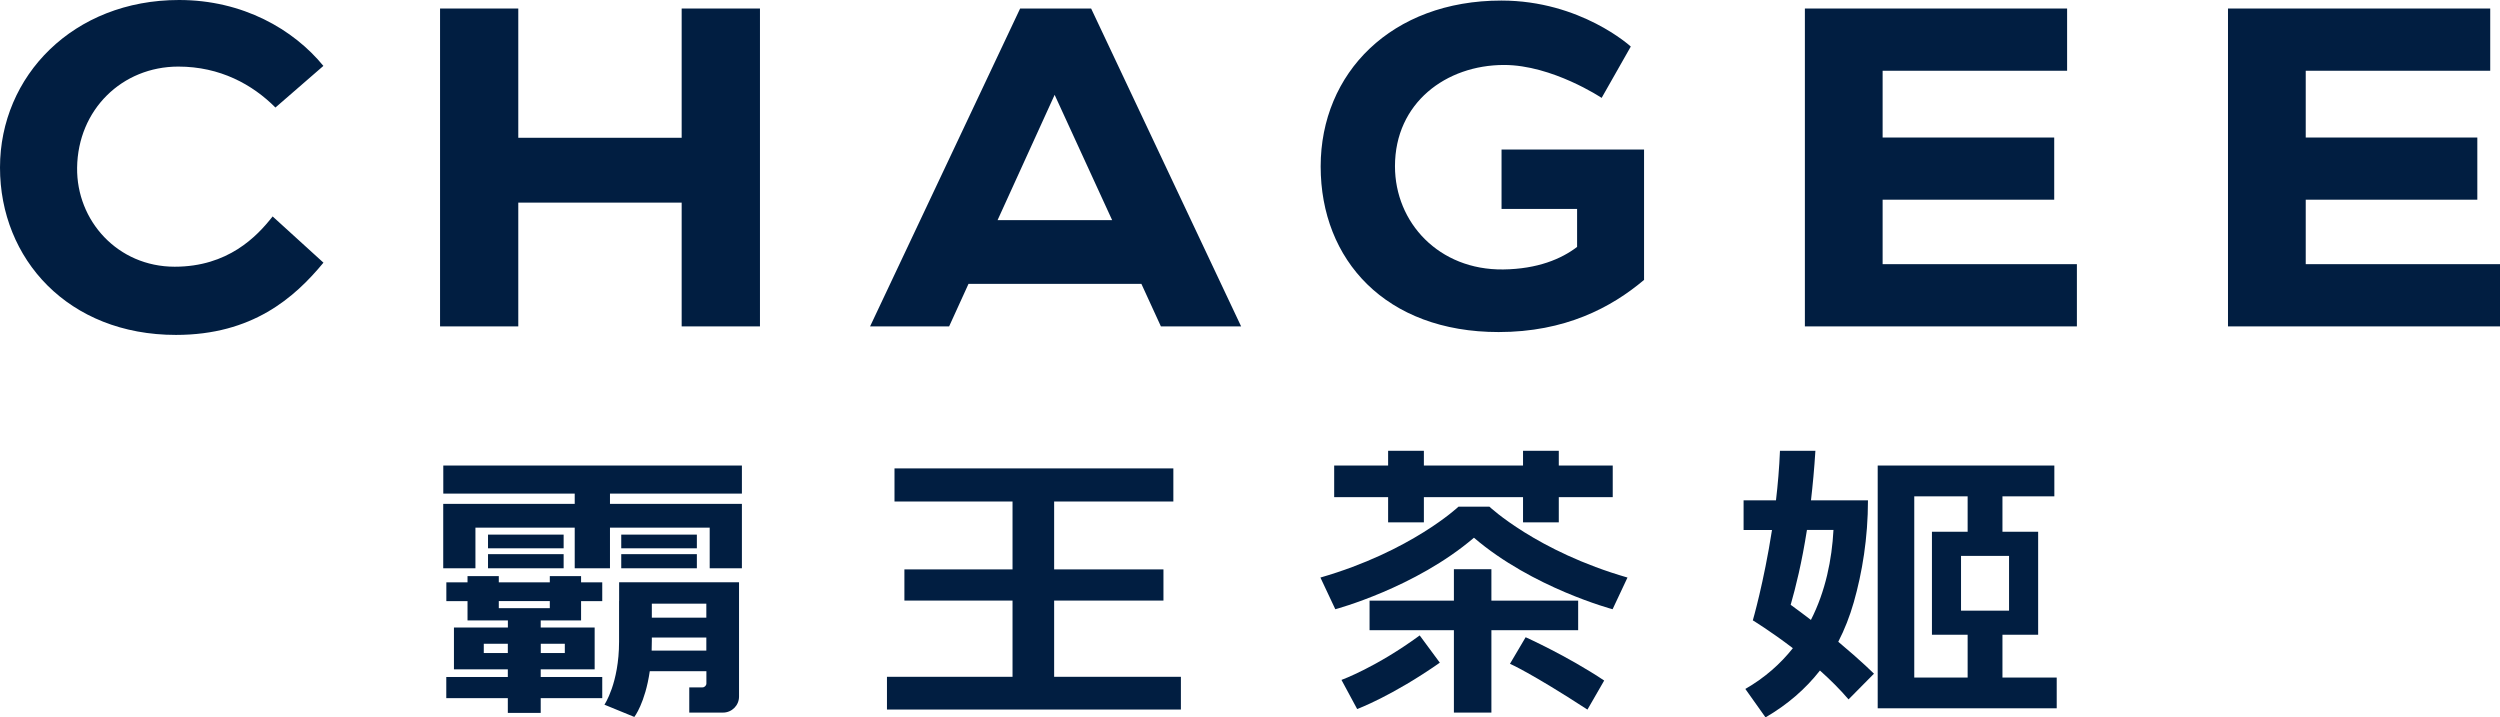
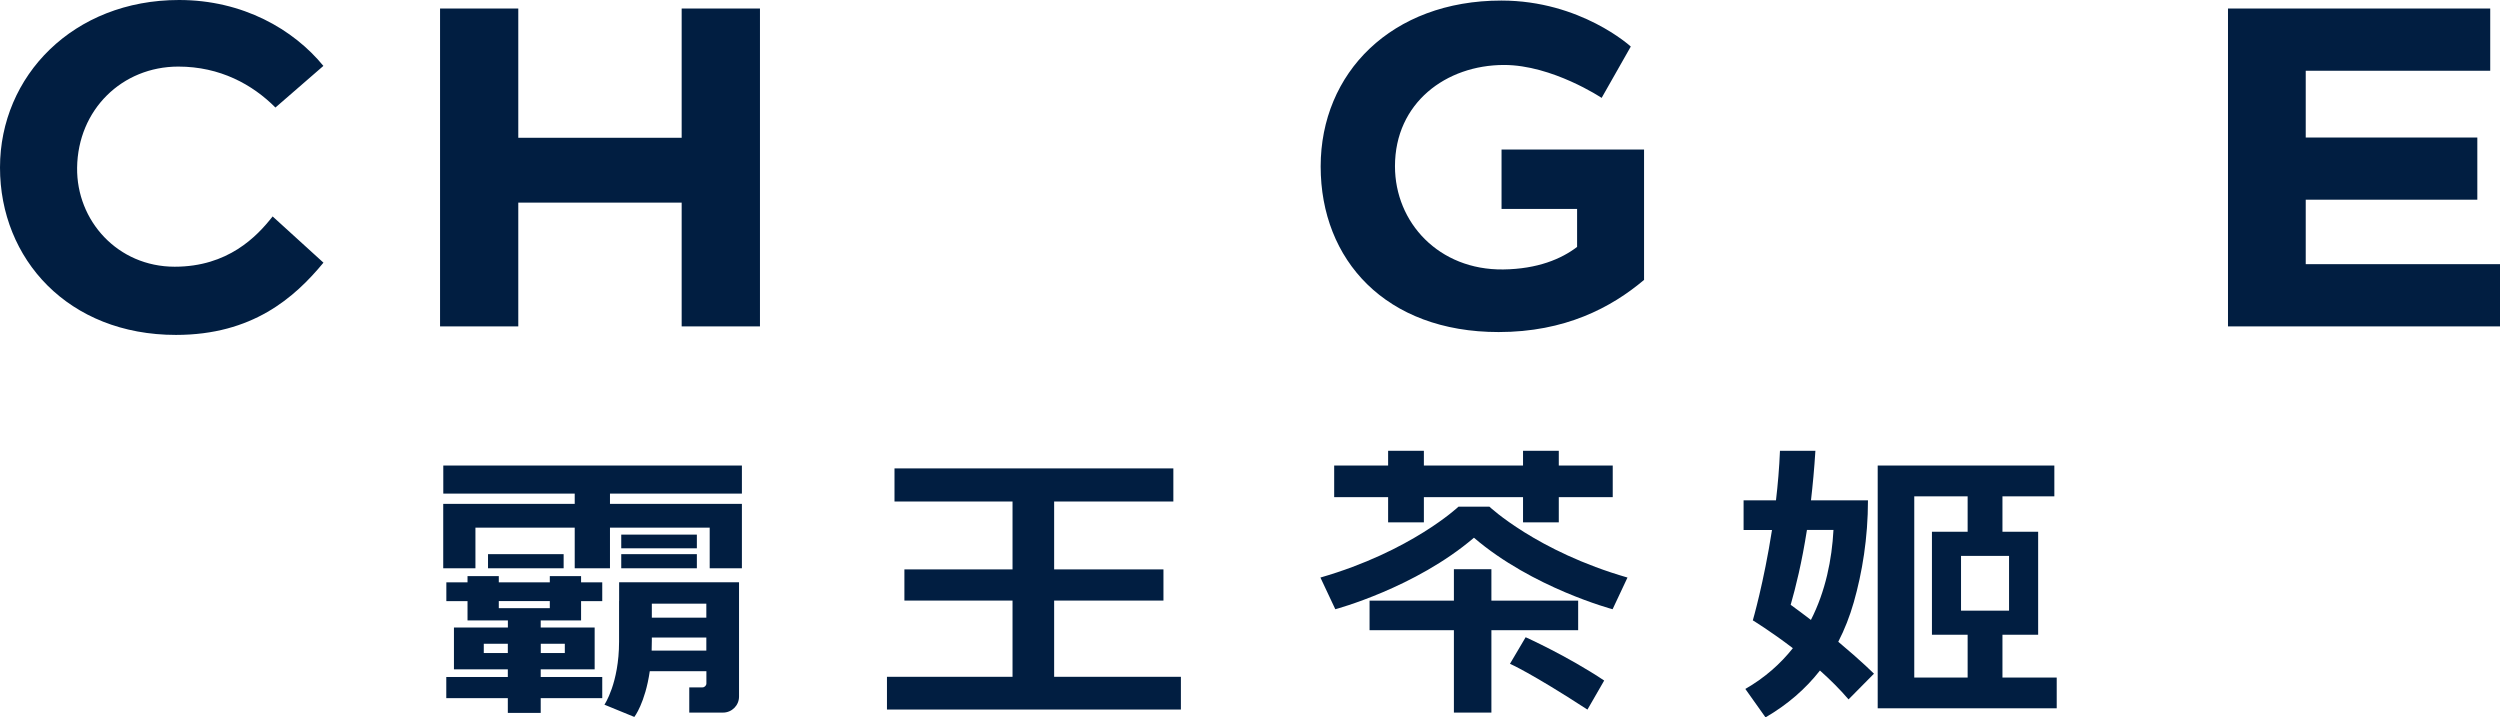
<svg xmlns="http://www.w3.org/2000/svg" viewBox="0 0 1732 497" fill="none">
  <path d="M472.258 95.451H359.069V5.906H304.87V226.125H359.069V140.374H472.258V226.125H526.5V5.906H472.258V95.451Z" fill="#011E41" />
  <path d="M1040.23 144.771H1092.61V171.07C1081.7 179.39 1065.3 186.375 1041.39 186.676C996.859 187.194 966.437 154.213 966.437 115.153C966.437 71.308 1001.82 45.009 1042.04 45.009C1075.4 45.009 1109.62 67.816 1109.62 67.816L1129.81 32.248C1129.81 32.248 1095.16 0.388 1040.14 0.388C964.02 0.388 914.956 50.571 914.956 115.325C914.956 180.08 959.964 230.048 1038.24 230.048C1084.2 230.048 1116.22 213.147 1139 193.919V103.599H1040.27V144.728L1040.23 144.771Z" fill="#011E41" />
-   <path d="M1304.28 138.348H1423.16V95.278H1304.28V49.019H1432.09V5.906H1250.42V226.125H1438.87V183.012H1304.28V138.348Z" fill="#011E41" />
  <path d="M1597.41 183.012V138.348H1716.29V95.278H1597.41V49.019H1725.23V5.906H1543.55V226.125H1732V183.012H1597.41Z" fill="#011E41" />
-   <path d="M706.747 5.906L602.793 226.125H657.553L670.973 196.679H790.764L804.271 226.125H859.851L755.94 5.906H706.747ZM691.126 152.488L730.653 65.703L770.482 152.488H691.126Z" fill="#011E41" />
  <path d="M123.545 46.13C152.457 46.13 174.939 58.547 190.819 74.498L224.046 45.656C203.333 20.349 168.25 0 124.063 0C50.747 0 0 52.64 0 116.059C0 179.477 47.252 232.031 121.905 232.031C174.723 232.031 203.937 206.379 224.089 181.978L188.877 149.945C177.917 163.957 157.894 184.78 121.042 184.78C81.514 184.78 52.948 152.92 53.422 116.188C53.94 75.921 84.621 46.13 123.545 46.13Z" fill="#011E41" />
  <path d="M1387.3 469.408V439.747H1412.03V368.396H1387.3V343.865H1423.25V322.524H1300.87V490.706H1424.89V469.408H1387.3ZM1391.87 423.063H1358.6V385.124H1391.87V423.063ZM1326.2 343.865H1363.18V368.396H1338.45V439.747H1363.18V469.408H1326.2V343.865Z" fill="#011E41" />
  <path d="M1284.3 417.242C1290.12 396.85 1294.13 372.707 1294.13 346.624H1254.65C1255.86 336.148 1256.94 324.766 1257.71 312.307H1233.16C1232.69 324.076 1231.69 335.63 1230.4 346.624H1207.96V367.189H1227.64C1221.98 403.576 1214.35 429.788 1214.35 429.788C1214.35 429.788 1226.69 437.29 1242.09 449.059C1233.59 459.794 1222.8 469.451 1209.17 477.298L1223.15 497C1238.34 488.162 1250.85 477.341 1260.86 464.537C1267.81 470.745 1274.63 477.47 1280.67 484.541L1298.28 466.735C1298.28 466.735 1289.52 457.94 1273.55 444.619C1277.91 436.169 1281.49 427.072 1284.3 417.242ZM1240.58 419.01C1244.08 406.809 1248.31 389.78 1251.85 367.146H1270.23C1269.15 387.581 1264.79 409.482 1254.61 429.486C1250.21 426.123 1245.55 422.631 1240.58 419.01Z" fill="#011E41" />
  <path d="M1093.35 436.6V416.121H1033.24V394.35H1007.26V416.121H948.831V436.6H1007.26V493.681H1033.24V436.6H1093.35Z" fill="#011E41" />
  <path d="M307.114 341.968H398.166V349.082H307.071V357.359V365.551V393.703H329.381V365.551H398.166V393.703H422.59V365.551H491.676V393.703H513.986V365.551V357.359V349.082H422.59V341.968H513.986V322.524H307.114V341.968Z" fill="#011E41" />
  <path d="M730.308 416.079H806.04V394.479H730.308V347.444H812.901V324.508H619.709V347.444H701.482V394.479H626.57V416.079H701.482V468.891H614.487V491.568H818.123V468.891H730.308V416.079Z" fill="#011E41" />
  <path d="M961.69 361.886H986.46V344.425H1055.16V361.886H1079.93V344.425H1117.3V322.524H1079.93V312.307H1055.16V322.524H986.46V312.307H961.69V322.524H924.32V344.425H961.69V361.886Z" fill="#011E41" />
  <path d="M402.567 399.135H380.904V403.446H345.563V399.135H323.9V403.446H309.229V416.466H323.9V429.831H351.863V434.746H314.493V463.717H335.163H351.82V469.02H309.186V483.678H351.82V493.896H374.604V483.678H417.239V469.02H374.604V463.717H411.974V434.746H374.604V429.831H402.567V416.466H417.239V403.446H402.567V399.135ZM335.163 452.422V445.998H351.82V452.422H335.163ZM391.304 445.998V452.422H374.647V445.998H391.304ZM380.904 421.338H345.563V416.423H380.904V421.338Z" fill="#011E41" />
  <path d="M428.89 416.423V444.533C428.89 473.375 418.749 488.205 418.749 488.205L439.462 496.699C439.462 496.699 446.927 487.171 450.164 465.011H489.389V473.461C489.389 474.97 488.138 476.22 486.627 476.22H477.522V493.681H500.911C507.038 493.681 512.001 488.723 512.001 482.601V403.403H428.933V416.423H428.89ZM451.458 450.741C451.545 448.542 451.588 446.257 451.588 443.886V441.687H489.346V450.741H451.458ZM489.346 427.934H451.588V418.234H489.346V427.934Z" fill="#011E41" />
-   <path d="M390.484 370.379H338.098V379.864H390.484V370.379Z" fill="#011E41" />
  <path d="M390.484 383.916H338.098V393.703H390.484V383.916Z" fill="#011E41" />
  <path d="M482.787 370.379H430.4V379.864H482.787V370.379Z" fill="#011E41" />
  <path d="M482.787 383.916H430.4V393.703H482.787V383.916Z" fill="#011E41" />
  <path d="M1021.11 351.021H1010.45C1010.45 351.021 977.657 381.976 914.784 400.127L925.098 422.071C925.098 422.071 980.462 407.326 1021.15 372.535C1061.85 407.369 1117.21 422.071 1117.21 422.071L1127.52 400.127C1064.65 381.976 1031.86 351.021 1031.86 351.021H1021.2H1021.11Z" fill="#011E41" />
-   <path d="M929.369 471.047L940.244 491.224C940.244 491.224 964.538 482.213 997.507 459.105L983.568 440.222C953.491 462.295 929.369 471.047 929.369 471.047Z" fill="#011E41" />
  <path d="M1046.1 459.881C1046.1 459.881 1060.25 465.916 1099.78 491.611L1111.38 471.478C1085.8 454.405 1056.97 441.472 1056.97 441.472L1046.1 459.881Z" fill="#011E41" />
</svg>